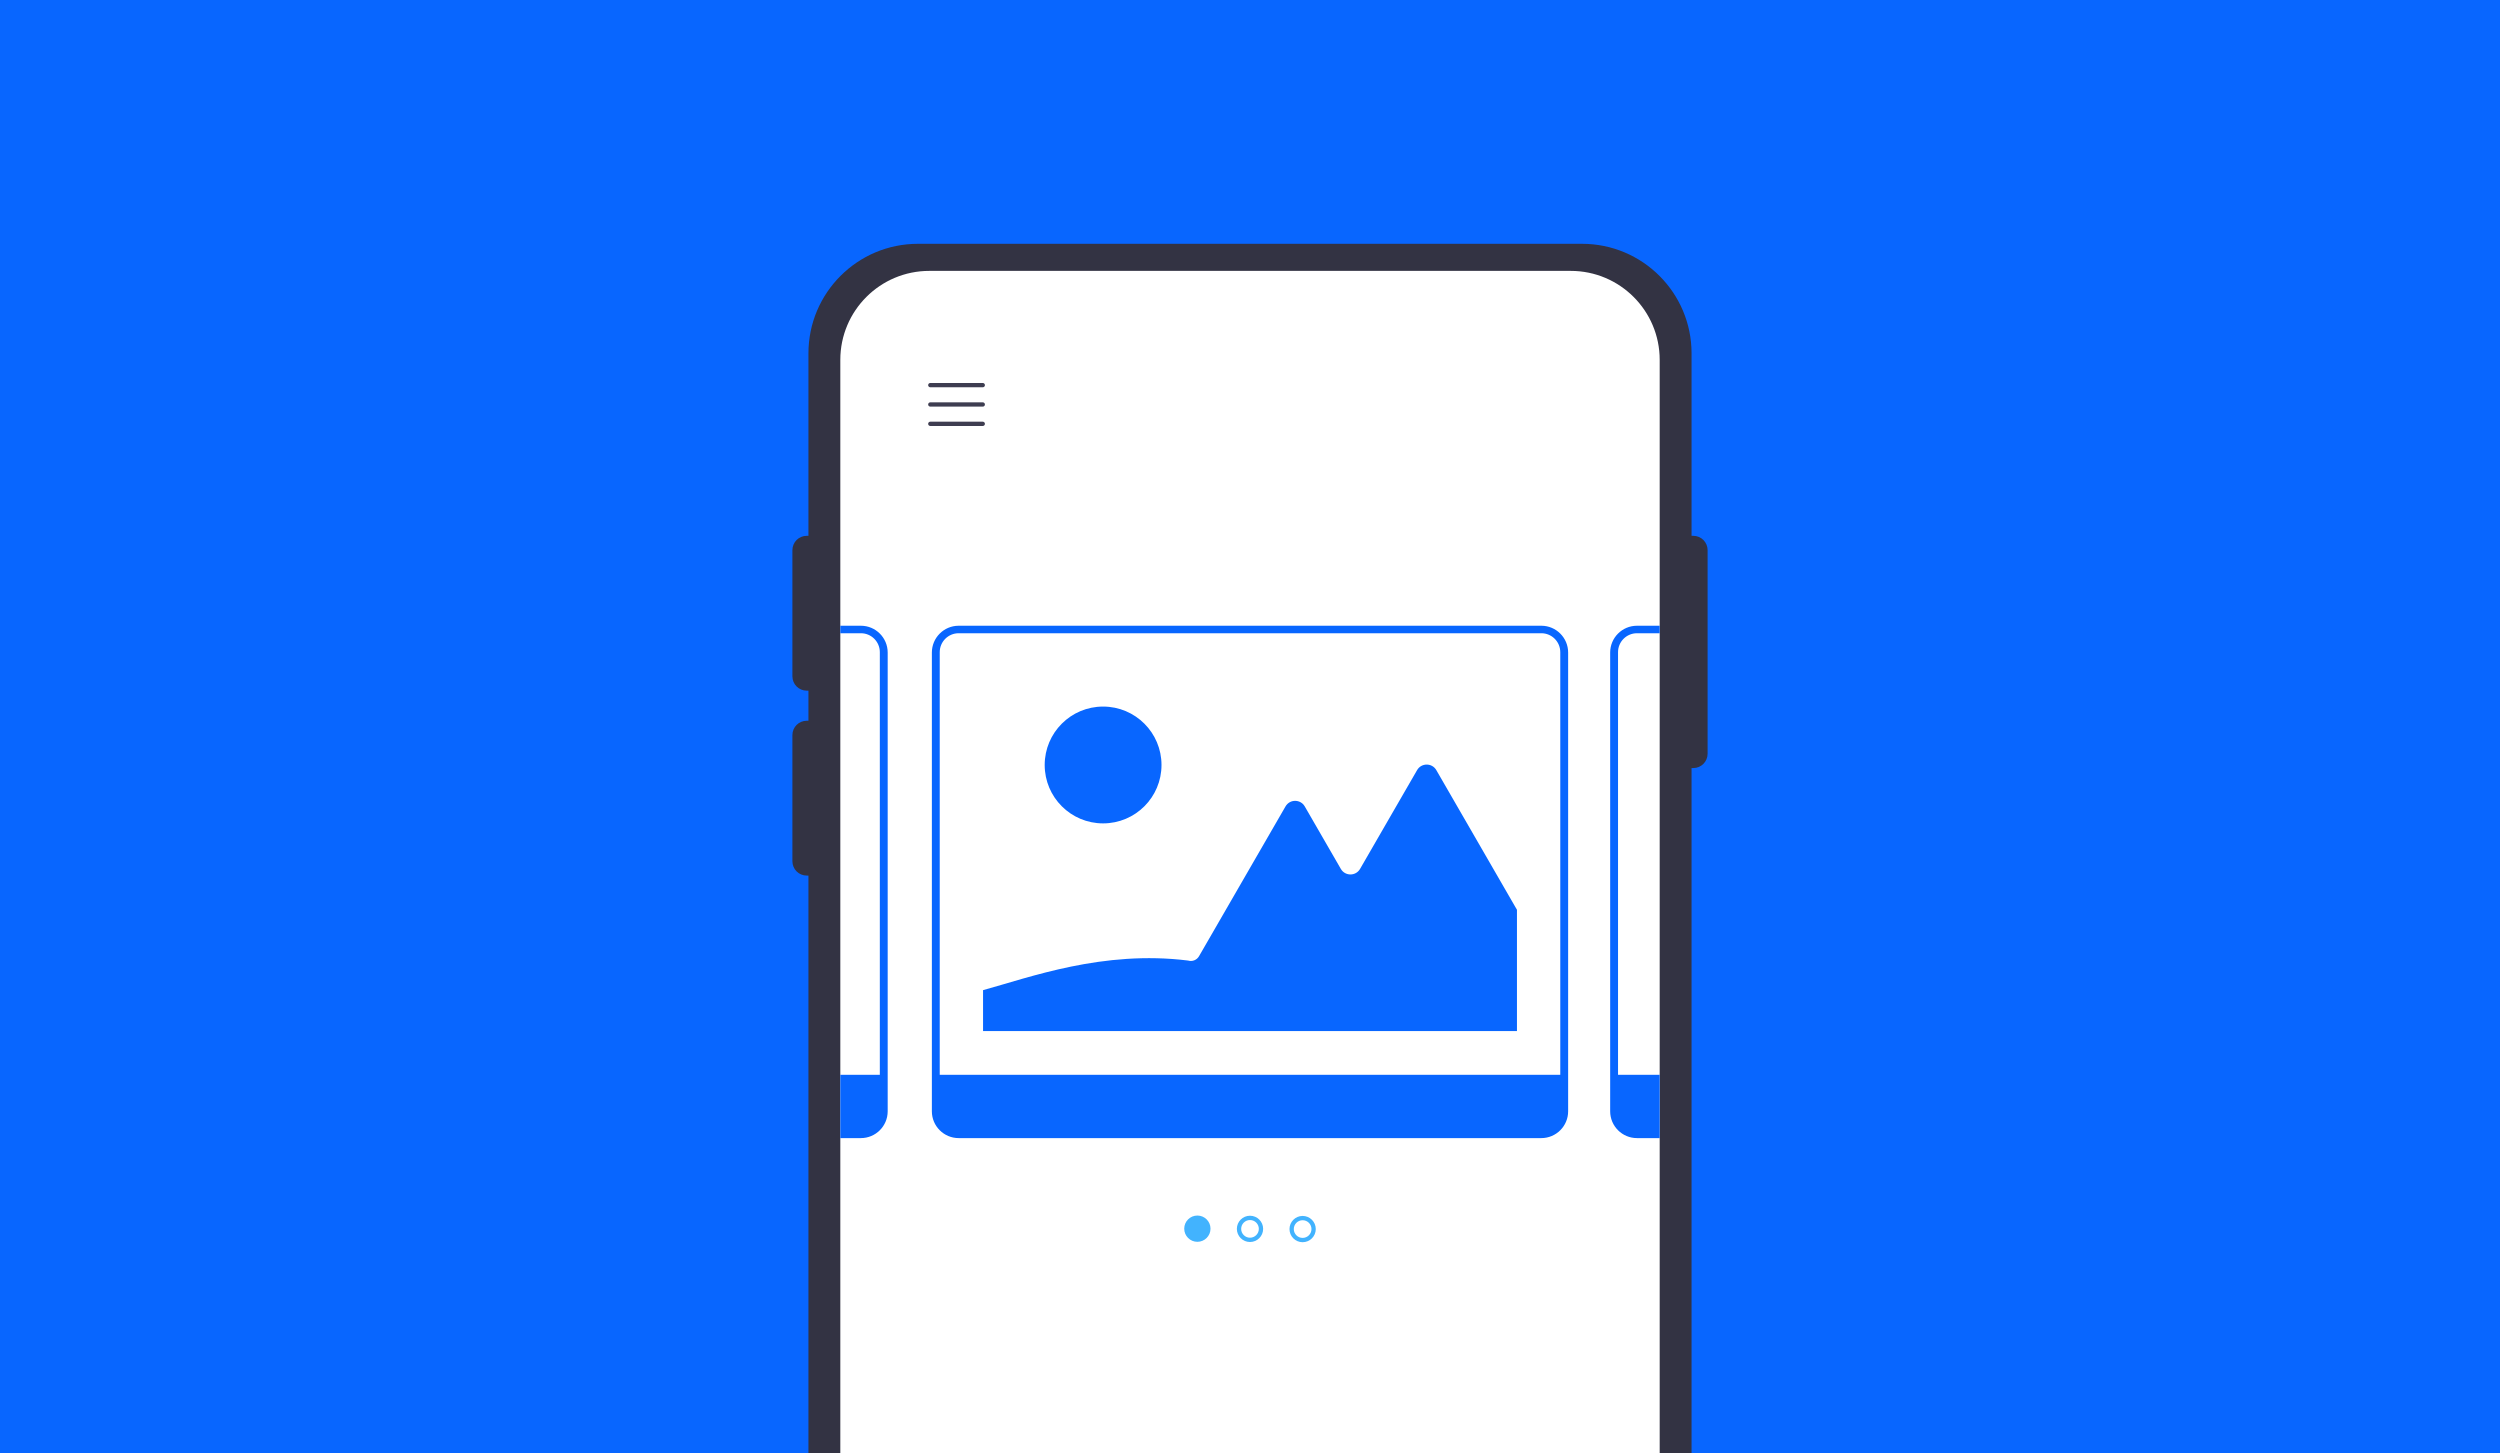
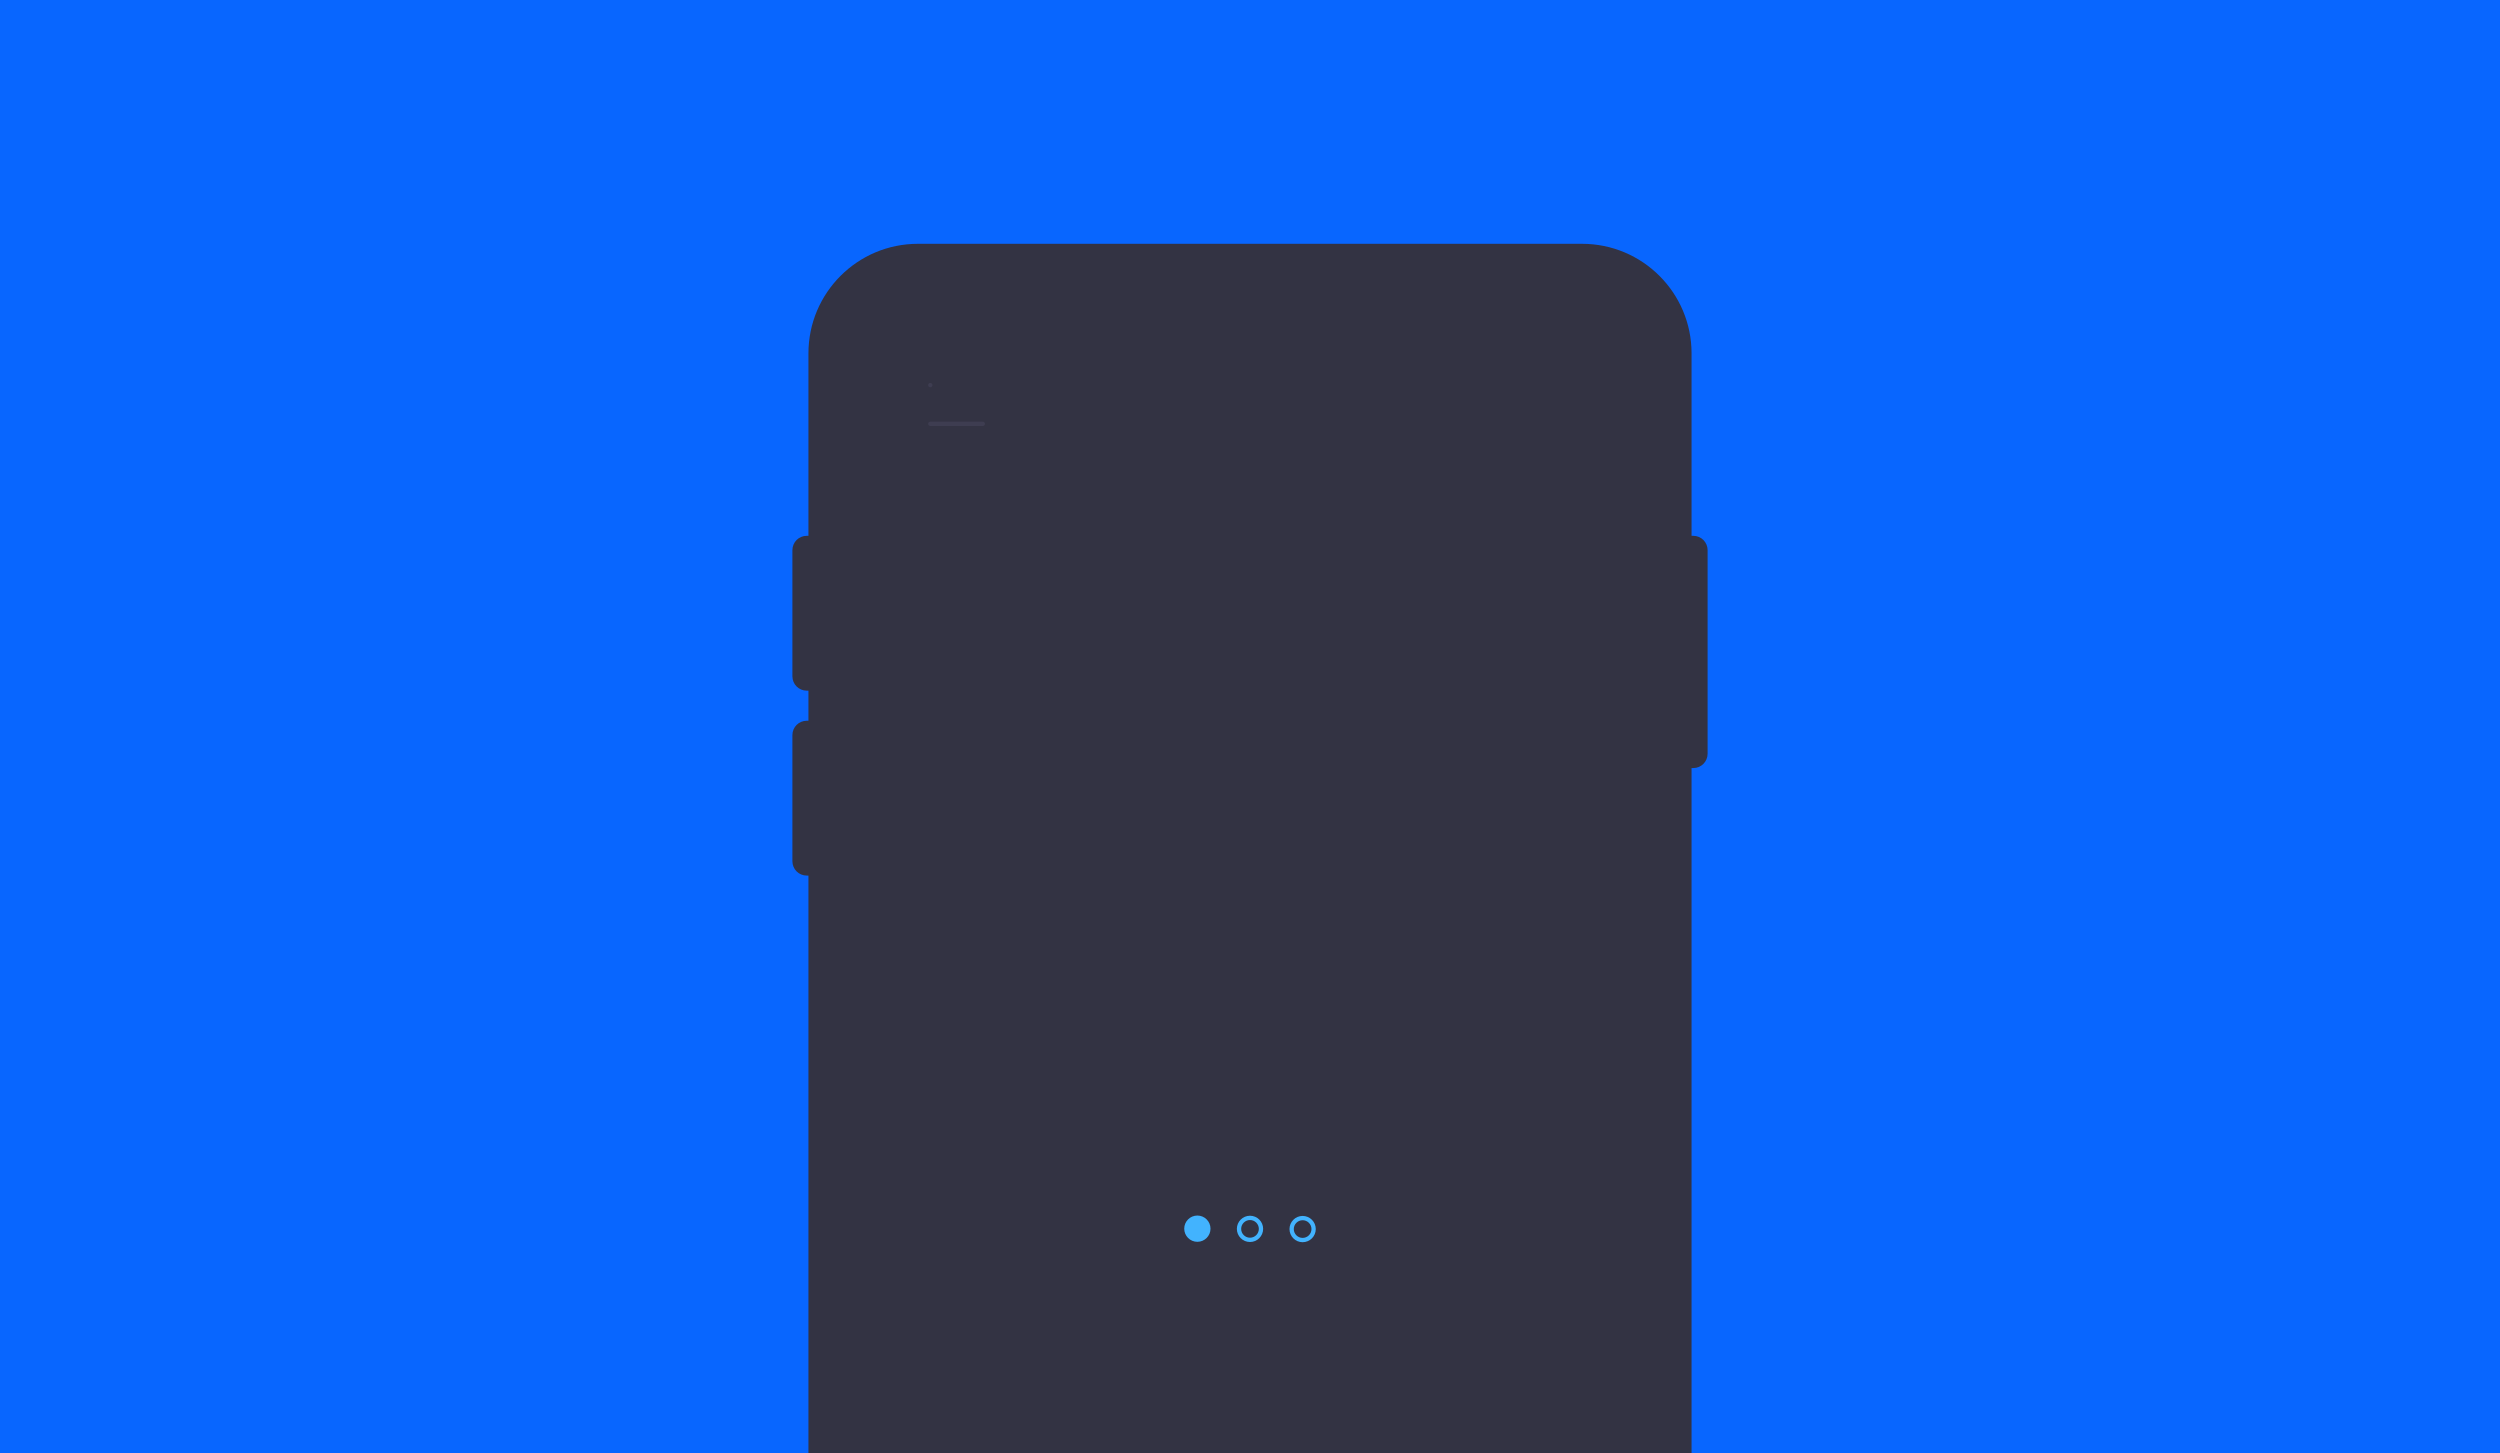
<svg xmlns="http://www.w3.org/2000/svg" viewBox="0 0 774 450">
  <defs>
    <style>.cls-1{fill:none;}.cls-2{fill:#42b3fe;}.cls-3{fill:#0866ff;}.cls-4{fill:#fff;}.cls-5{fill:#333343;}.cls-6{fill:#3e3d51;}.cls-7{clip-path:url(#clippath);}</style>
    <clipPath id="clippath">
-       <path class="cls-1" d="M260.162,450.003V111.416c0-15.214,12.333-27.548,27.548-27.548h198.581c15.214,0,27.548,12.333,27.548,27.548v338.587h-253.676Z" />
-     </clipPath>
+       </clipPath>
  </defs>
  <g id="scale">
    <rect class="cls-3" y="0" width="774" height="450" />
  </g>
  <g id="_レイヤー_12">
    <path class="cls-5" d="M523.708,450.003v-212.211h.538c2.446,0,4.428-1.982,4.428-4.428v-63.046c0-2.446-1.982-4.428-4.428-4.428h-.538v-56.494c0-18.732-15.185-33.916-33.917-33.916h-205.582c-18.732,0-33.916,15.185-33.916,33.916v56.494h-.538c-2.445,0-4.428,1.982-4.428,4.428v39.079c0,2.445,1.982,4.428,4.428,4.428h.538v9.321h-.538c-2.445,0-4.428,1.982-4.428,4.428v39.079c0,2.445,1.982,4.428,4.428,4.428h.538v178.923h273.415Z" />
-     <path class="cls-4" d="M260.162,450.003V111.416c0-15.214,12.333-27.548,27.548-27.548h198.581c15.214,0,27.548,12.333,27.548,27.548v338.587h-253.676Z" />
-     <path class="cls-6" d="M304.267,119.903h-16.245c-.368,0-.666-.298-.666-.666,0-.368.298-.666.666-.666h16.245c.368,0,.666.298.666.666,0,.368-.298.666-.666.666Z" />
-     <path class="cls-6" d="M304.267,125.894h-16.245c-.368,0-.666-.298-.666-.666,0-.368.298-.666.666-.666h16.245c.368,0,.666.298.666.666,0,.368-.298.666-.666.666Z" />
+     <path class="cls-6" d="M304.267,119.903h-16.245c-.368,0-.666-.298-.666-.666,0-.368.298-.666.666-.666c.368,0,.666.298.666.666,0,.368-.298.666-.666.666Z" />
    <path class="cls-6" d="M304.267,131.886h-16.245c-.368,0-.666-.298-.666-.666,0-.368.298-.666.666-.666h16.245c.368,0,.666.298.666.666,0,.368-.298.666-.666.666Z" />
    <path class="cls-2" d="M370.705,376.331c-2.243,0-4.068,1.825-4.068,4.068,0,2.243,1.825,4.068,4.068,4.068,2.243,0,4.068-1.825,4.068-4.068,0-2.243-1.825-4.068-4.068-4.068Z" />
    <path class="cls-2" d="M387,384.527c-2.243,0-4.068-1.825-4.068-4.068,0-2.243,1.825-4.068,4.068-4.068,2.243,0,4.068,1.825,4.068,4.068,0,2.243-1.825,4.068-4.068,4.068ZM387,377.723c-1.509,0-2.736,1.228-2.736,2.736s1.228,2.736,2.736,2.736c1.509,0,2.736-1.228,2.736-2.736s-1.227-2.736-2.736-2.736Z" />
    <path class="cls-2" d="M403.295,384.587c-2.243,0-4.068-1.825-4.068-4.068,0-2.243,1.825-4.068,4.068-4.068,2.243,0,4.068,1.825,4.068,4.068,0,2.243-1.825,4.068-4.068,4.068ZM403.295,377.782c-1.509,0-2.736,1.228-2.736,2.737s1.228,2.736,2.736,2.736,2.737-1.228,2.737-2.736-1.228-2.737-2.737-2.737Z" />
    <g class="cls-7">
      <path class="cls-3" d="M477.202,193.728h-180.404c-4.573,0-8.293,3.721-8.293,8.293v142.042c0,4.573,3.721,8.293,8.293,8.293h180.404c4.573,0,8.293-3.721,8.293-8.293v-142.042c0-4.573-3.721-8.293-8.293-8.293ZM296.806,196.049h180.389c3.239,0,5.865,2.626,5.865,5.865v130.839h-192.119v-130.839c0-3.239,2.626-5.865,5.865-5.865Z" />
      <circle class="cls-3" cx="341.519" cy="236.837" r="18.083" />
      <path class="cls-3" d="M469.649,319.228h-165.297v-12.677c14.428-3.959,37.168-12.452,63.47-9.165h0c1.303.399,2.71-.154,3.391-1.334l26.785-46.39c1.323-2.29,4.628-2.29,5.951,0l11.173,19.351c1.323,2.29,4.628,2.29,5.951,0l17.658-30.584c1.323-2.29,4.63-2.29,5.951,0l24.968,43.245v37.554Z" />
      <path class="cls-3" d="M687.204,193.728h-180.404c-4.573,0-8.293,3.721-8.293,8.293v142.042c0,4.573,3.721,8.293,8.293,8.293h180.404c4.573,0,8.293-3.721,8.293-8.293v-142.042c0-4.573-3.721-8.293-8.293-8.293ZM506.808,196.049h180.389c3.239,0,5.865,2.626,5.865,5.865v130.839h-192.119v-130.839c0-3.239,2.626-5.865,5.865-5.865Z" />
-       <circle class="cls-5" cx="551.521" cy="236.837" r="18.083" />
      <path class="cls-5" d="M679.65,319.228h-165.297v-12.677c14.428-3.959,37.168-12.452,63.47-9.165h0c1.303.399,2.71-.154,3.391-1.334l26.785-46.39c1.323-2.29,4.628-2.29,5.951,0l11.173,19.351c1.323,2.29,4.628,2.29,5.951,0l17.658-30.584c1.323-2.29,4.63-2.29,5.951,0l24.968,43.245v37.554Z" />
      <path class="cls-3" d="M266.536,193.728H86.131c-4.573,0-8.293,3.721-8.293,8.293v142.042c0,4.573,3.721,8.293,8.293,8.293h180.404c4.573,0,8.293-3.721,8.293-8.293v-142.042c0-4.573-3.721-8.293-8.293-8.293ZM86.139,196.049h180.389c3.239,0,5.865,2.626,5.865,5.865v130.839H80.274v-130.839c0-3.239,2.626-5.865,5.865-5.865Z" />
      <circle class="cls-5" cx="130.853" cy="236.837" r="18.083" />
-       <path class="cls-5" d="M258.982,319.228H93.685v-12.677c14.428-3.959,37.168-12.452,63.47-9.165h0c1.303.399,2.71-.154,3.391-1.334l26.785-46.39c1.323-2.29,4.628-2.29,5.951,0l11.173,19.351c1.323,2.29,4.628,2.29,5.951,0l17.658-30.584c1.323-2.29,4.63-2.29,5.951,0l24.968,43.245v37.554Z" />
    </g>
  </g>
</svg>